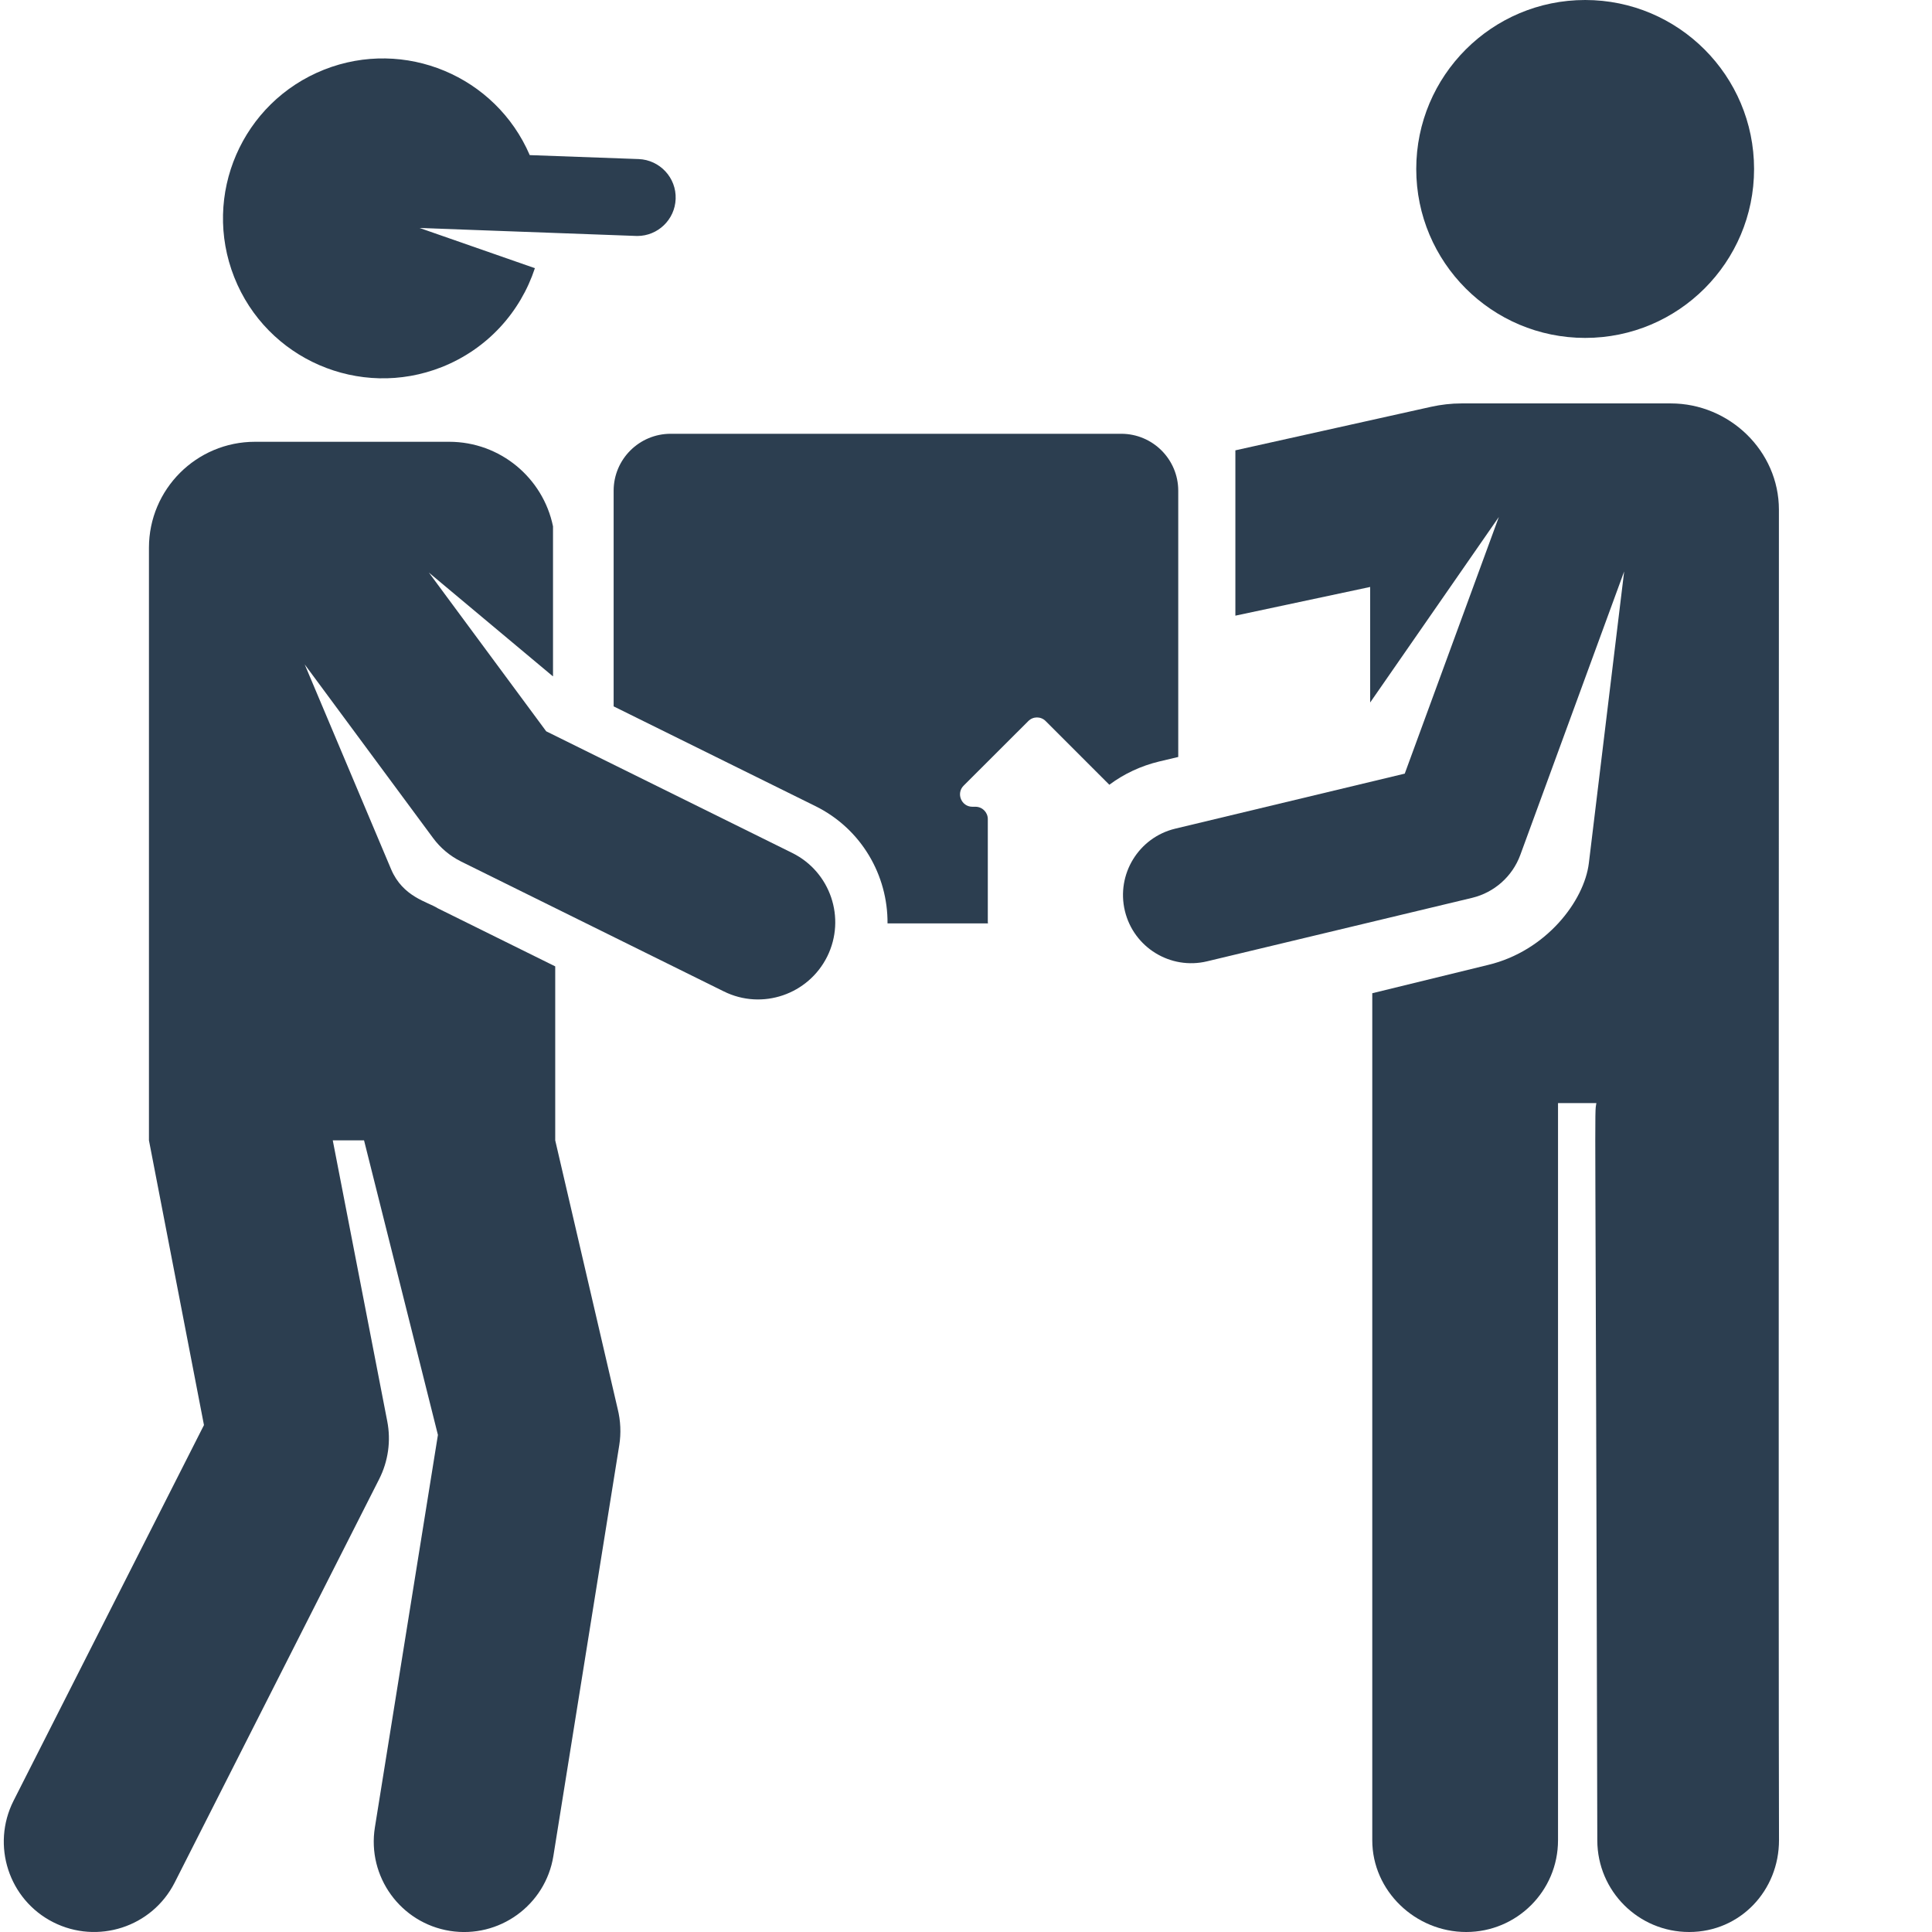
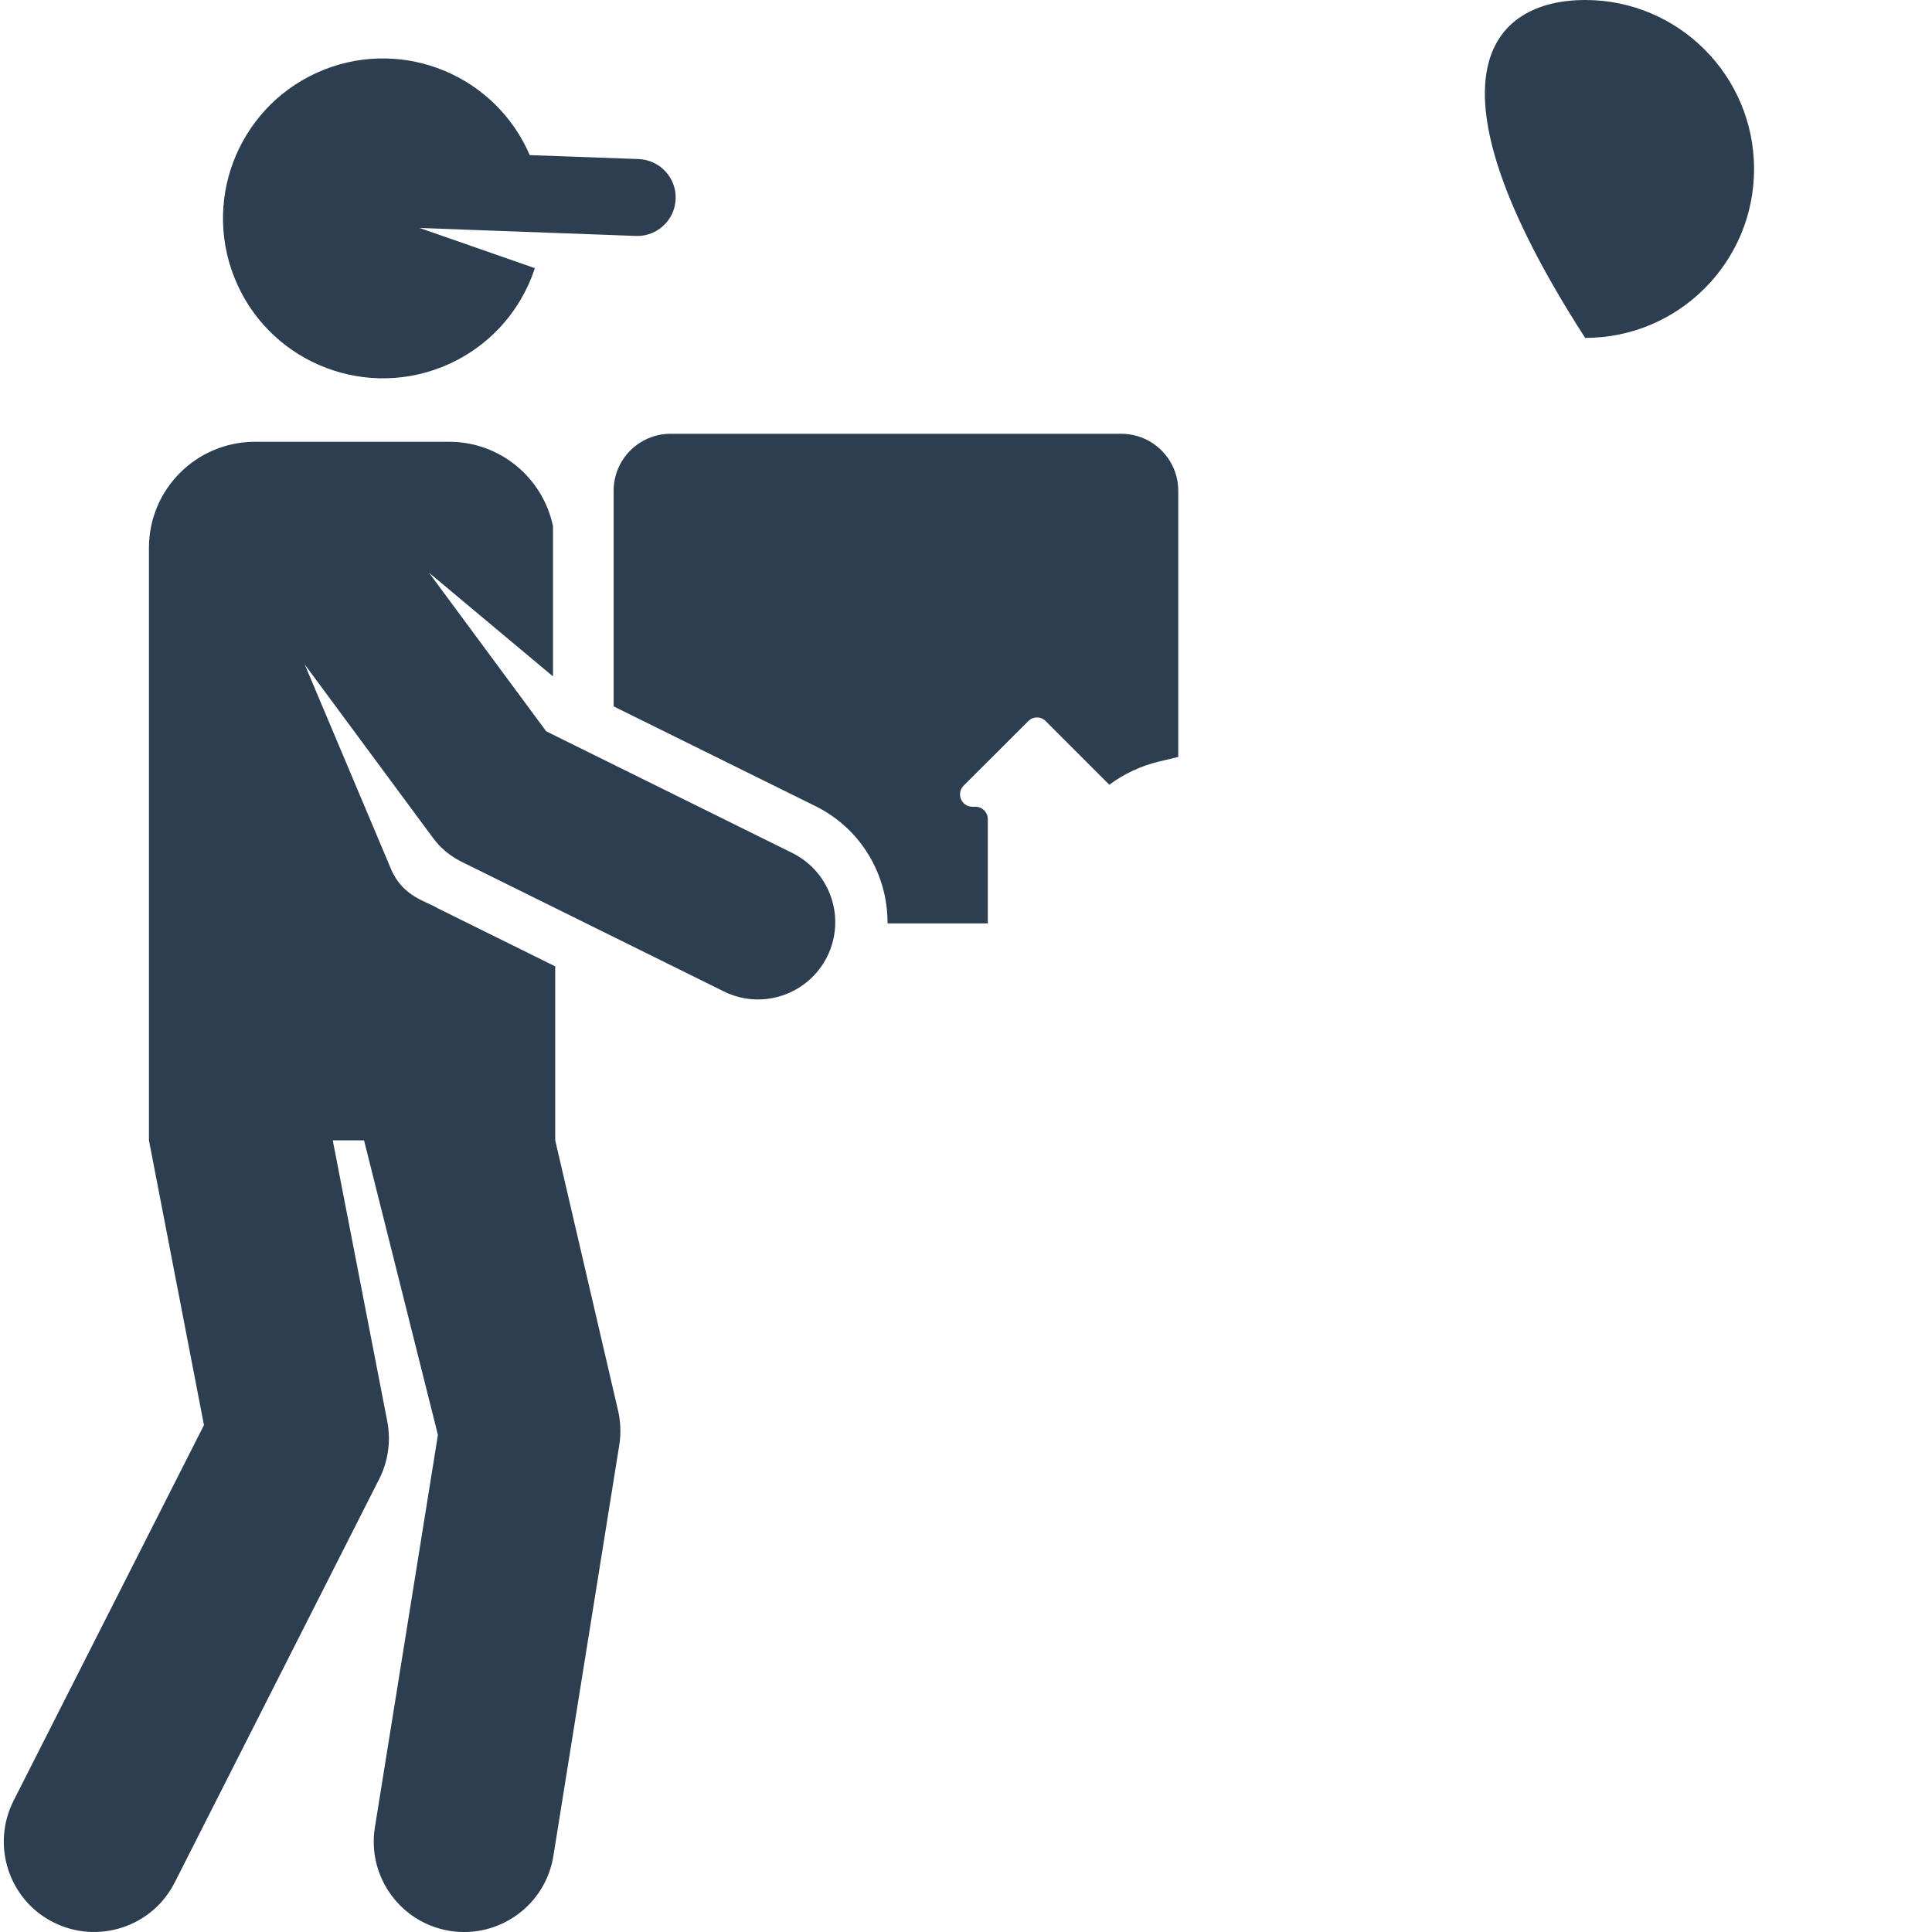
<svg xmlns="http://www.w3.org/2000/svg" fill="none" fill-rule="evenodd" stroke="black" stroke-width="0.501" stroke-linejoin="bevel" stroke-miterlimit="10" font-family="Times New Roman" font-size="16" style="font-variant-ligatures:none" version="1.1" overflow="visible" width="21pt" height="21pt" viewBox="0 -21 21 21">
  <defs>
	</defs>
  <g id="Layer 1" transform="scale(1 -1)">
    <g id="ClipView" stroke="none" fill-rule="nonzero">
      <rect x="-10.499" y="-10.499" width="20.999" height="20.999" rx="0" ry="0" transform="matrix(1 0 0 1 10.499 10.499)" />
      <clipPath id="ClipPath">
        <path d="M 0,0 L 0,20.999 L 20.999,20.999 L 20.999,0 L 0,0 Z" />
      </clipPath>
      <g clip-path="url(#ClipPath)">
        <g id="Group_1" stroke-linejoin="miter" stroke-width="0.75">
-           <path d="M 19.336,15.46 C 19.336,16.098 18.798,16.615 18.161,16.615 L 15.886,16.615 C 15.774,16.615 15.663,16.602 15.554,16.578 L 13.428,16.105 L 13.428,14.308 L 14.893,14.62 L 14.893,13.364 L 16.292,15.381 L 15.269,12.591 C 14.96,12.517 13.042,12.057 12.775,11.993 C 12.375,11.897 12.132,11.495 12.227,11.099 C 12.322,10.702 12.722,10.455 13.121,10.551 L 16.002,11.241 C 16.242,11.299 16.439,11.473 16.525,11.707 L 17.654,14.789 L 17.27,11.617 C 17.22,11.208 16.807,10.663 16.176,10.512 L 14.916,10.204 L 14.916,0.997 C 14.916,0.446 15.385,0 15.937,0 C 16.488,0 16.935,0.446 16.935,0.997 L 16.935,9.01 L 17.352,9.01 C 17.329,8.863 17.343,9.33 17.362,0.994 C 17.364,0.444 17.81,0 18.36,0 L 18.363,0 C 18.914,0.001 19.338,0.449 19.337,1 C 19.33,2.994 19.337,15.273 19.336,15.46 Z" fill="#2c3e50" marker-start="none" marker-end="none" />
-           <path d="M 19.066,19.163 C 19.066,18.149 18.244,17.327 17.23,17.327 C 16.216,17.327 15.394,18.149 15.394,19.163 C 15.394,20.177 16.216,21 17.23,21 C 18.244,21 19.066,20.177 19.066,19.163 Z" fill="#2c3e50" marker-start="none" marker-end="none" />
+           <path d="M 19.066,19.163 C 19.066,18.149 18.244,17.327 17.23,17.327 C 15.394,20.177 16.216,21 17.23,21 C 18.244,21 19.066,20.177 19.066,19.163 Z" fill="#2c3e50" marker-start="none" marker-end="none" />
          <path d="M 4.251,11.552 L 3.312,13.778 L 4.708,11.89 C 4.787,11.783 4.891,11.696 5.011,11.636 L 7.867,10.224 C 8.286,10.016 8.788,10.192 8.992,10.604 C 9.197,11.02 9.027,11.523 8.611,11.729 L 5.937,13.051 L 4.662,14.776 L 6.007,13.651 L 6.011,13.649 L 6.011,15.279 C 5.903,15.804 5.438,16.198 4.882,16.198 L 2.772,16.198 C 2.135,16.198 1.619,15.682 1.619,15.046 L 1.619,8.605 L 2.217,5.51 L 0.147,1.426 C -0.097,0.942 0.095,0.351 0.579,0.106 C 1.06,-0.137 1.652,0.051 1.899,0.538 L 4.121,4.922 C 4.22,5.117 4.251,5.339 4.209,5.553 L 3.617,8.605 L 3.957,8.605 L 4.76,5.403 L 4.075,1.138 C 3.989,0.602 4.354,0.098 4.89,0.012 C 5.425,-0.073 5.929,0.291 6.015,0.826 L 6.731,5.291 C 6.752,5.422 6.746,5.556 6.714,5.685 L 6.035,8.605 L 6.035,10.496 L 4.759,11.127 C 4.649,11.198 4.379,11.249 4.251,11.552 Z" fill="#2c3e50" marker-start="none" marker-end="none" />
          <path d="M 12.807,15.666 C 12.807,16.008 12.529,16.285 12.187,16.285 L 7.29,16.285 C 6.948,16.285 6.67,16.008 6.67,15.666 L 6.67,13.322 L 8.863,12.238 C 9.363,11.991 9.651,11.486 9.647,10.963 L 10.739,10.963 C 10.738,10.968 10.737,10.972 10.737,10.977 L 10.737,12.097 C 10.737,12.171 10.677,12.231 10.603,12.231 L 10.569,12.231 C 10.45,12.231 10.39,12.376 10.474,12.46 L 11.177,13.162 C 11.229,13.215 11.314,13.215 11.366,13.162 L 12.058,12.47 C 12.217,12.589 12.401,12.675 12.6,12.723 L 12.807,12.772 L 12.807,15.666 Z" fill="#2c3e50" marker-start="none" marker-end="none" />
          <path d="M 4.802,17.01 C 5.301,17.208 5.658,17.611 5.814,18.085 L 4.561,18.522 C 7.096,18.429 6.915,18.435 6.927,18.435 C 7.15,18.435 7.336,18.612 7.344,18.838 C 7.353,19.068 7.172,19.262 6.942,19.271 L 5.758,19.314 C 5.388,20.174 4.399,20.589 3.523,20.243 C 2.63,19.889 2.193,18.88 2.546,17.987 C 2.899,17.094 3.909,16.657 4.802,17.01 Z" fill="#2c3e50" marker-start="none" marker-end="none" />
        </g>
      </g>
    </g>
  </g>
</svg>